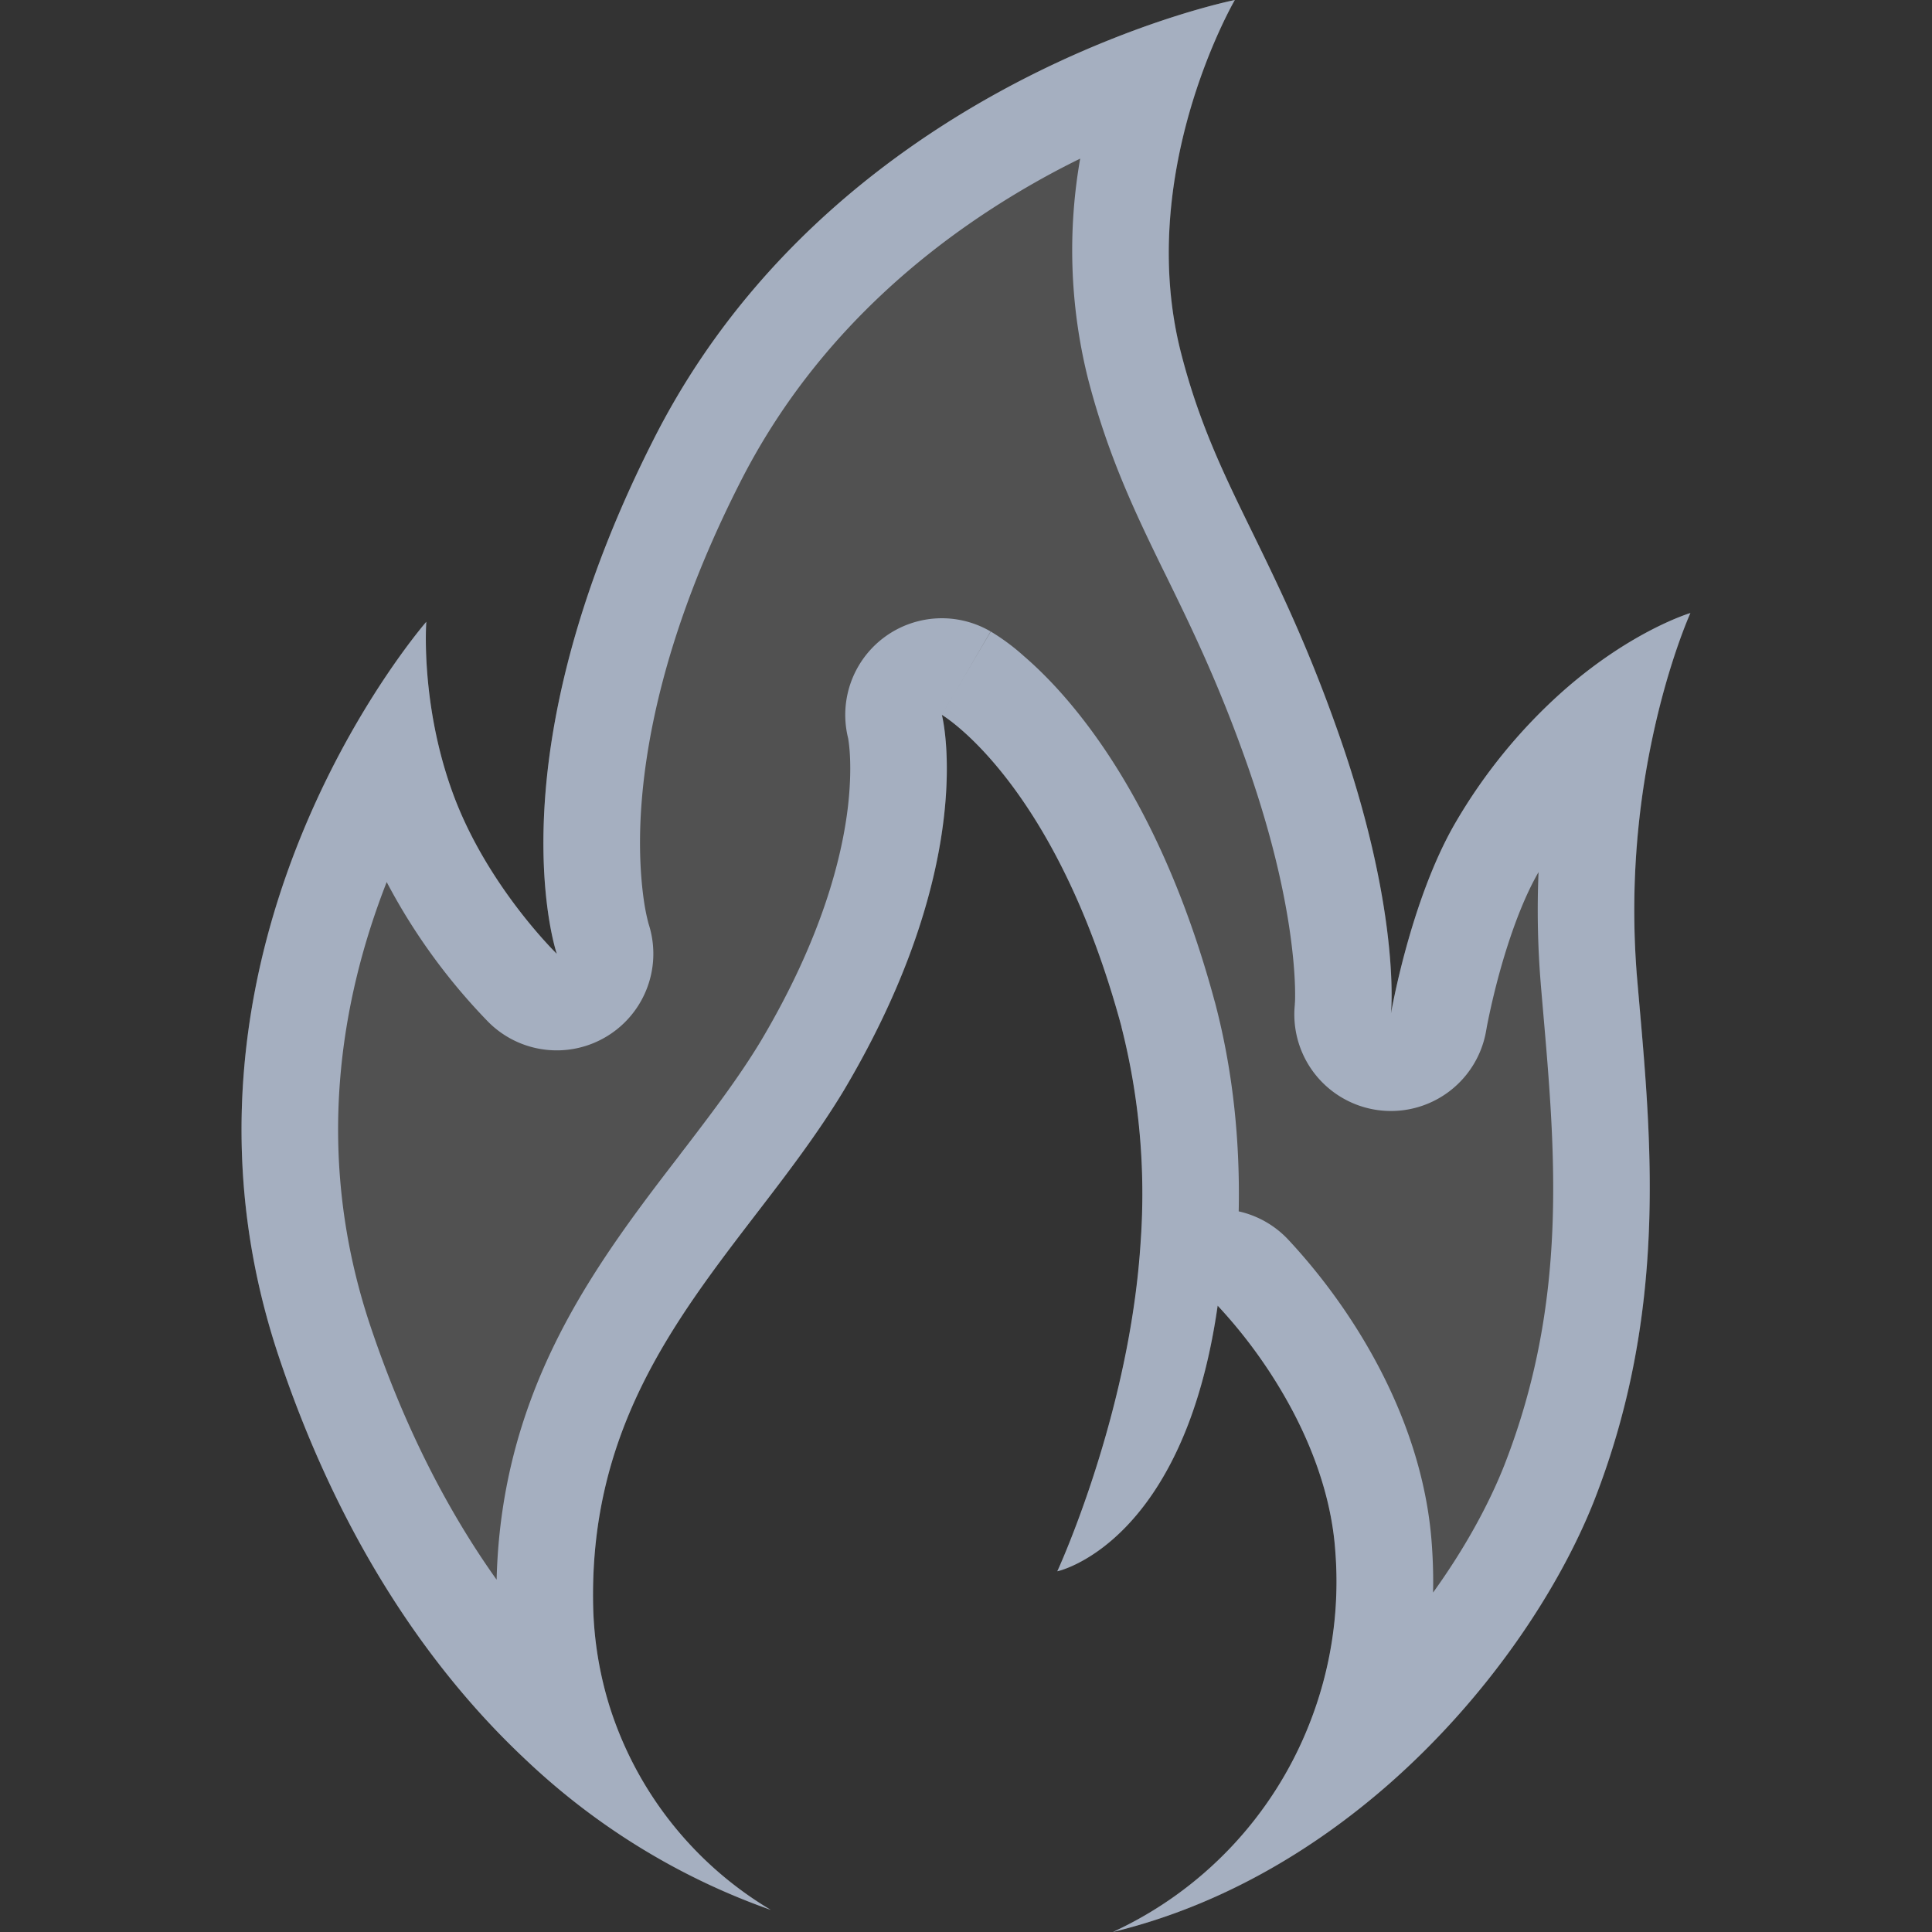
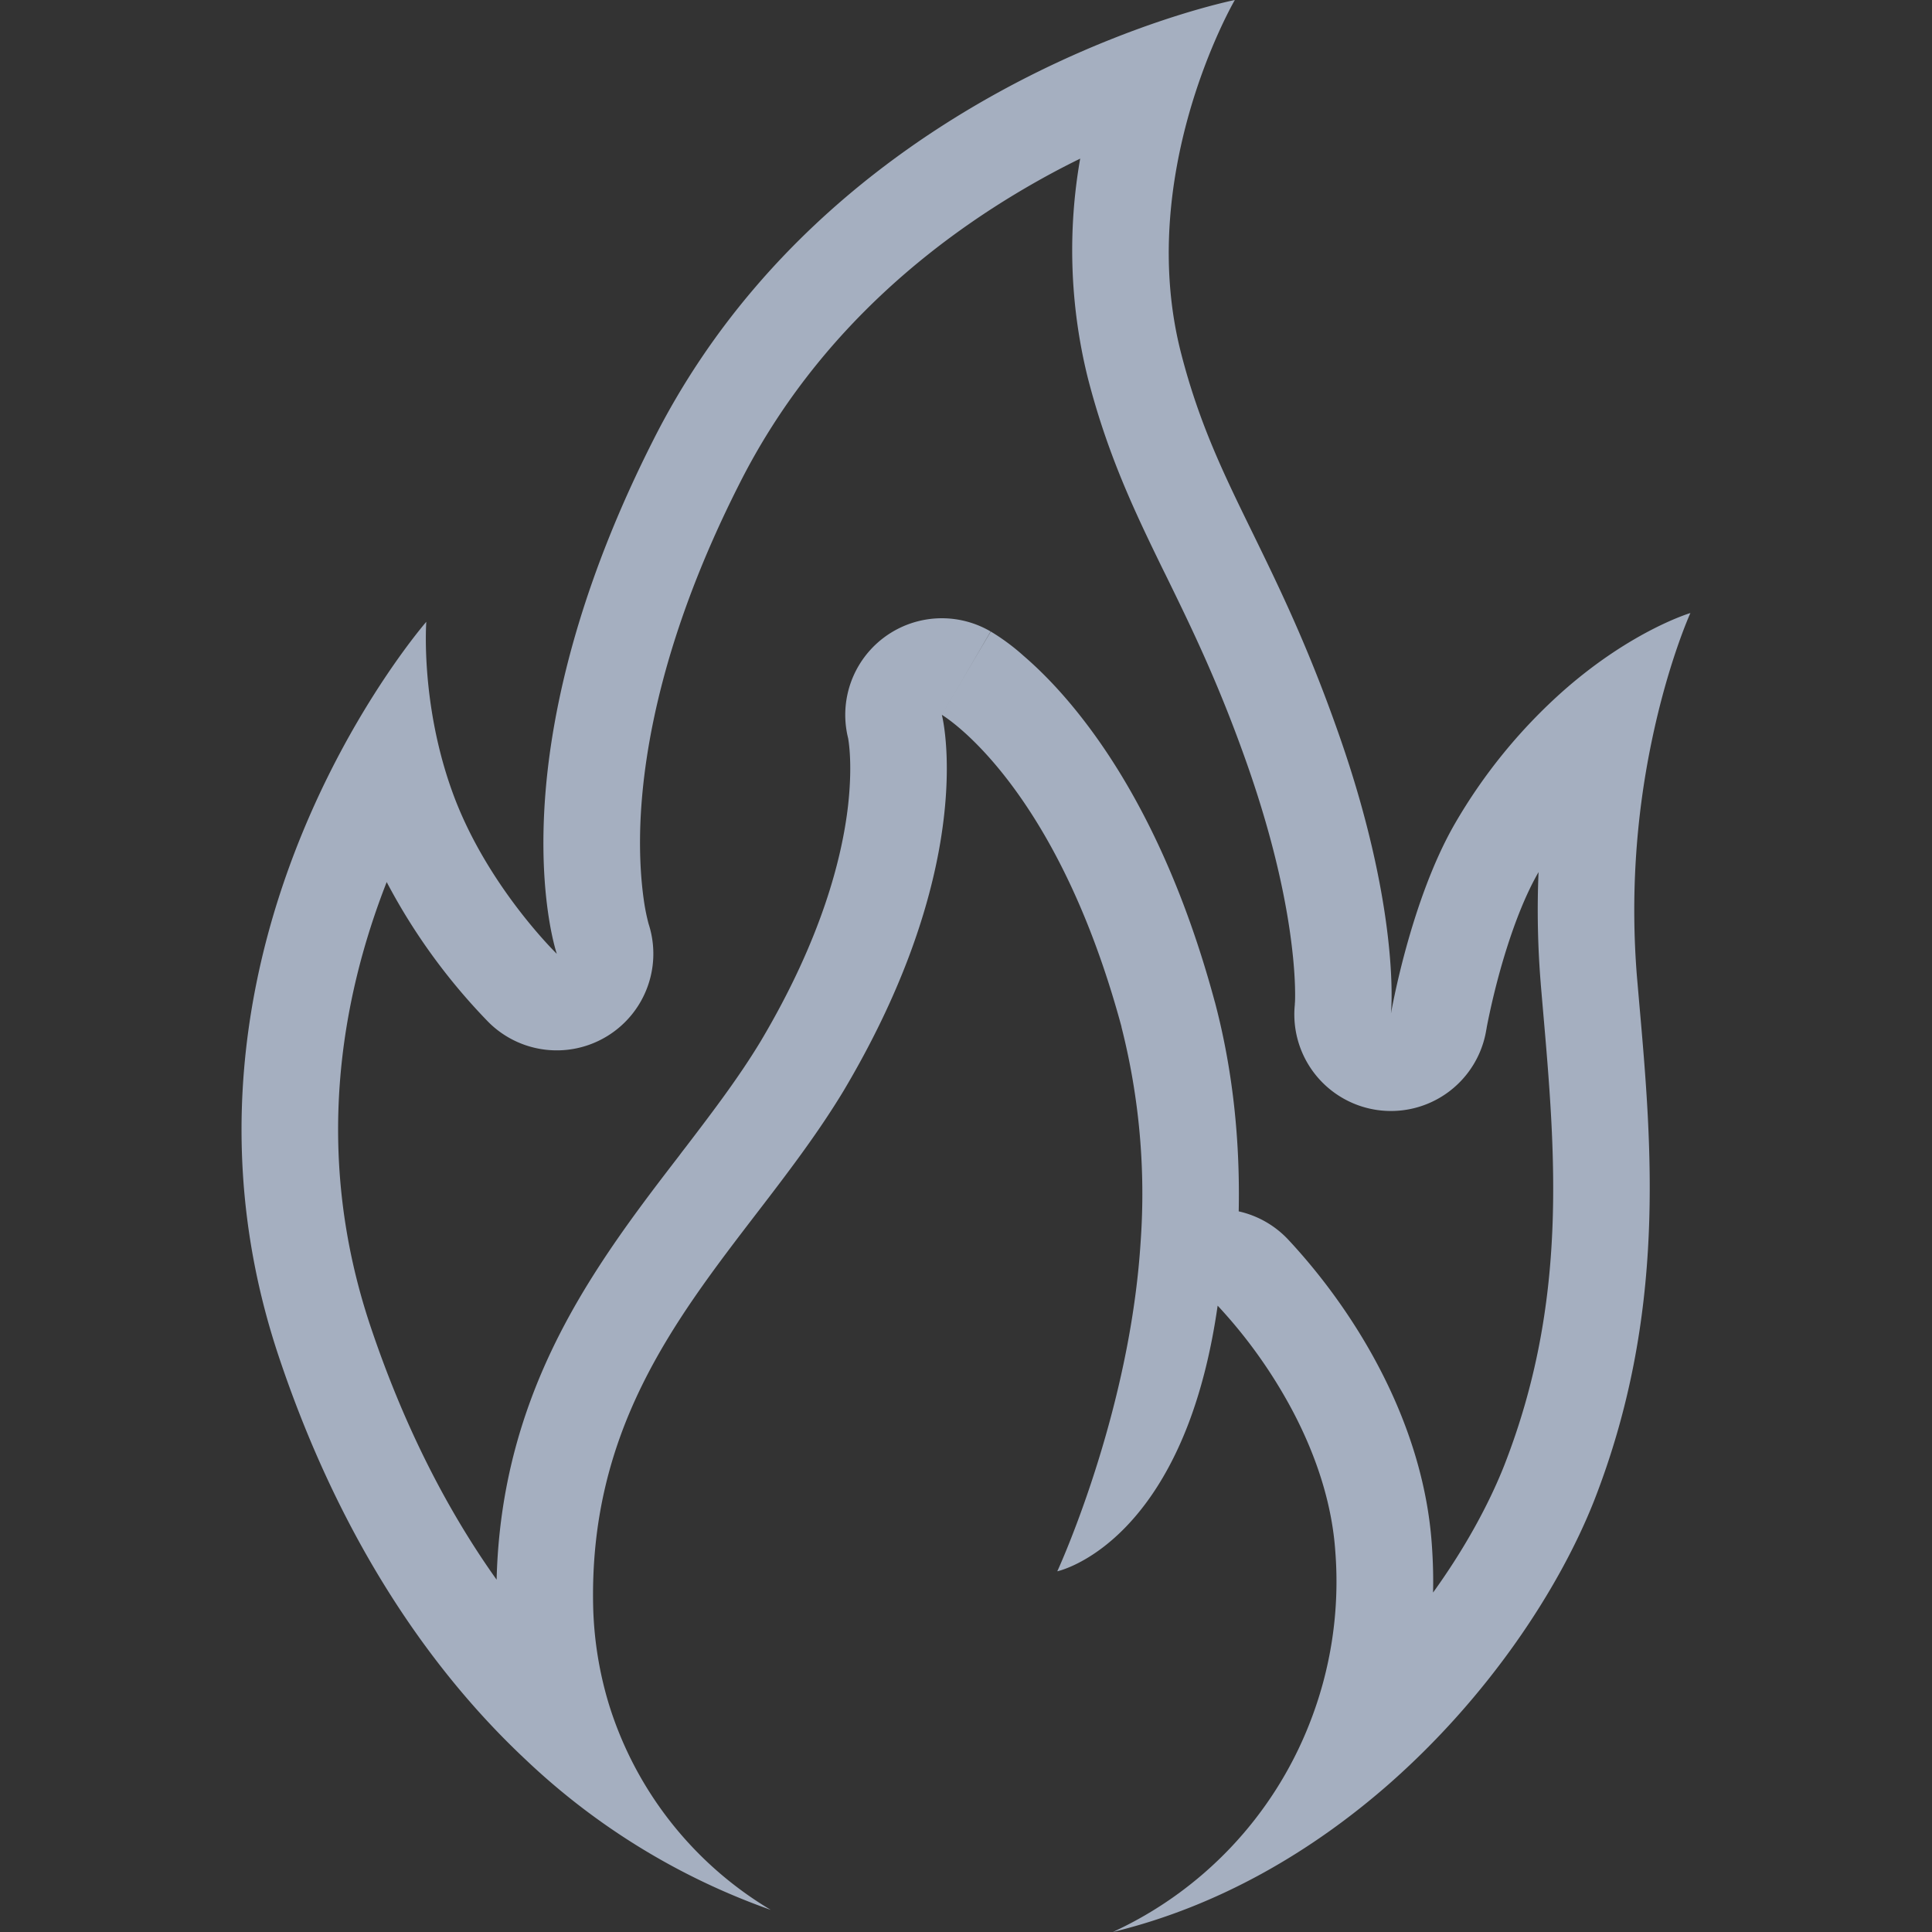
<svg xmlns="http://www.w3.org/2000/svg" width="20" height="20" fill="none">
  <rect width="100%" height="100%" fill="#333333" stroke="none" />
-   <path d="M15.064 8.522c-.465.802-.664 1.97-.664 1.97s.11-1.053-.554-2.932c-.664-1.878-1.262-2.52-1.616-3.894-.487-1.88.553-3.666.553-3.666s-4.14.825-6.022 4.559c-1.683 3.322-.997 5.315-.997 5.315s-.708-.687-1.063-1.627c-.354-.939-.288-1.81-.288-1.81s-2.945 3.368-1.527 7.606c.996 2.979 2.856 4.949 5.093 5.728a3.754 3.754 0 0 1-1.838-3.116c-.067-2.497 1.594-3.711 2.59-5.36C10.15 8.911 9.75 7.4 9.75 7.4s1.174.687 1.86 3.23a7 7 0 0 1 .2 2.222c-.112 1.787-.864 3.414-.864 3.414s1.306-.275 1.66-2.75c.598.642 1.152 1.581 1.218 2.544A3.996 3.996 0 0 1 11.521 20c2.547-.619 4.34-2.84 4.983-4.467.797-2.04.575-3.872.442-5.43-.177-2.153.554-3.757.554-3.757s-1.395.412-2.436 2.176Z" fill="#fff" fill-opacity=".15" />
  <path fill-rule="evenodd" clip-rule="evenodd" d="M11.61 10.63c-.245-.906-.551-1.577-.844-2.064C10.236 7.685 9.75 7.4 9.75 7.4c.505-.863.507-.862.507-.862l.003.002.005.003.012.007a2.238 2.238 0 0 1 .32.24c.17.146.385.36.616.659.465.6.987 1.53 1.362 2.92l.002.006c.196.743.26 1.477.246 2.165a1 1 0 0 1 .515.295c.69.74 1.395 1.884 1.484 3.151.012.168.017.335.013.5.325-.451.575-.907.738-1.319.662-1.695.53-3.219.398-4.734l-.021-.245v-.003a9.329 9.329 0 0 1-.023-1.157c-.168.29-.306.685-.405 1.045a7.733 7.733 0 0 0-.13.554l-.005.03-.001.004a1 1 0 0 1-1.982-.261v-.01c.002-.015.003-.045.003-.091 0-.092-.005-.246-.029-.458-.047-.423-.168-1.08-.474-1.947-.294-.832-.572-1.4-.836-1.94a28.55 28.55 0 0 1-.045-.091c-.28-.575-.557-1.156-.761-1.947a5.485 5.485 0 0 1-.08-2.274 9.309 9.309 0 0 0-.236.12c-1.154.612-2.474 1.623-3.292 3.247l-.001.002c-.778 1.536-.99 2.725-1.023 3.494-.016.386.013.672.04.848a2.087 2.087 0 0 0 .044.21 1 1 0 0 1-1.646 1.029l.696-.718s-.233-.676-.095-1.898c.1-.875.39-2.03 1.092-3.417C7.976 2.147 10.134.949 11.51.403 12.264.103 12.783 0 12.783 0s-.272.466-.473 1.173c-.192.677-.32 1.574-.081 2.493.187.725.442 1.246.739 1.853.265.543.564 1.154.877 2.041.088.248.162.48.225.7.412 1.438.329 2.233.329 2.233s.2-1.169.664-1.97a5.567 5.567 0 0 1 1.13-1.38c.707-.62 1.306-.797 1.306-.797s-.235.515-.406 1.353a8.57 8.57 0 0 0-.148 2.404l.024.277c.132 1.496.284 3.233-.466 5.153-.364.921-1.098 2.034-2.129 2.939-.788.69-1.75 1.26-2.854 1.528a3.97 3.97 0 0 0 2.029-2.14 4.006 4.006 0 0 0 .274-1.8c-.034-.497-.198-.987-.431-1.434a5.118 5.118 0 0 0-.787-1.11c-.07.49-.177.893-.304 1.226-.516 1.347-1.356 1.524-1.356 1.524s.606-1.31.81-2.871a8.085 8.085 0 0 0 .053-.543 7 7 0 0 0-.199-2.222ZM3.529 7.777c-.73 1.366-1.518 3.65-.643 6.266.586 1.753 1.471 3.157 2.557 4.174a7.138 7.138 0 0 0 2.536 1.554 3.778 3.778 0 0 1-1.674-2.123 3.798 3.798 0 0 1-.164-.993c-.049-1.825.825-2.965 1.688-4.09.318-.414.634-.827.902-1.27.598-1.005.872-1.854.99-2.5.162-.89.029-1.395.029-1.395l.505-.863A1 1 0 0 0 8.78 7.643c.003.018.009.057.014.115.01.117.015.313-.015.582-.061.532-.269 1.37-.905 2.44-.217.359-.476.703-.771 1.089-.023.03-.047.06-.07.092-.27.35-.567.738-.835 1.153-.56.865-1.024 1.894-1.057 3.239-.52-.73-.965-1.606-1.307-2.627m-.305-5.949c.453-.846.884-1.34.884-1.34s-.051.68.181 1.487a4.354 4.354 0 0 0 .107.323c.355.94 1.063 1.627 1.063 1.627l-.696.718-.003-.003-.004-.004-.011-.011a6.253 6.253 0 0 1-1.047-1.443c-.475 1.212-.763 2.819-.169 4.595" fill="#A5AFC0" />
</svg>